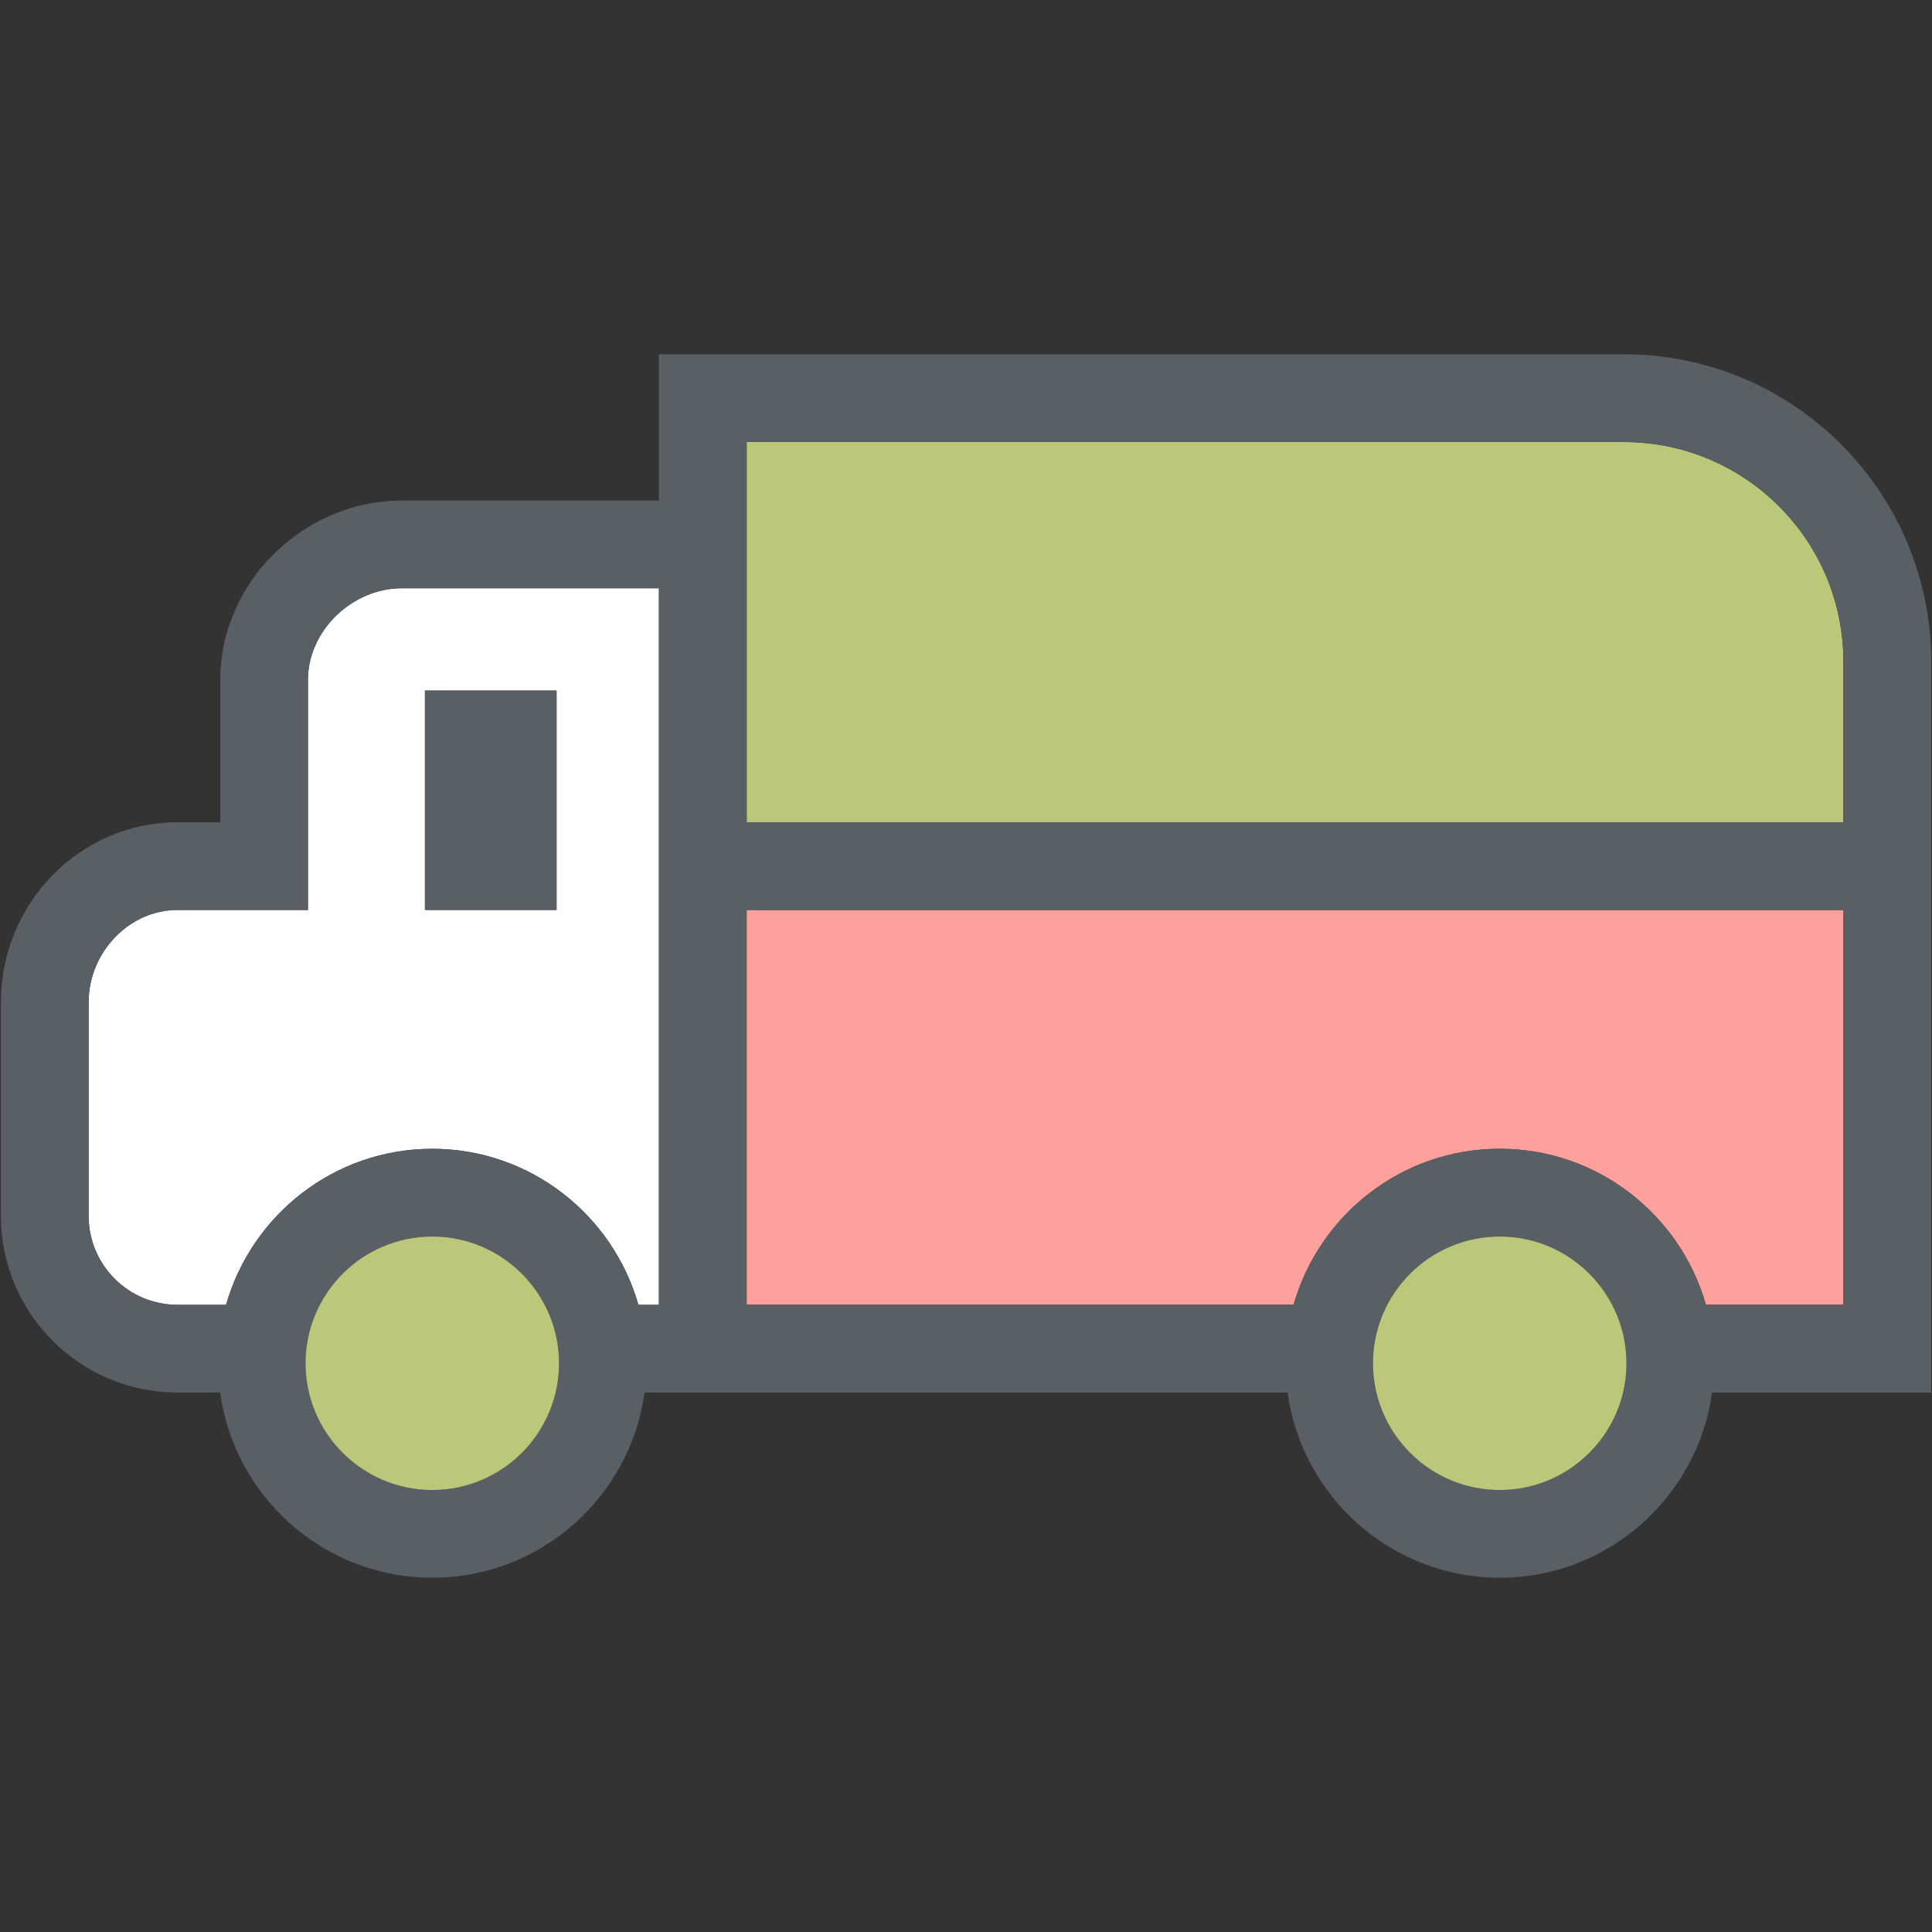
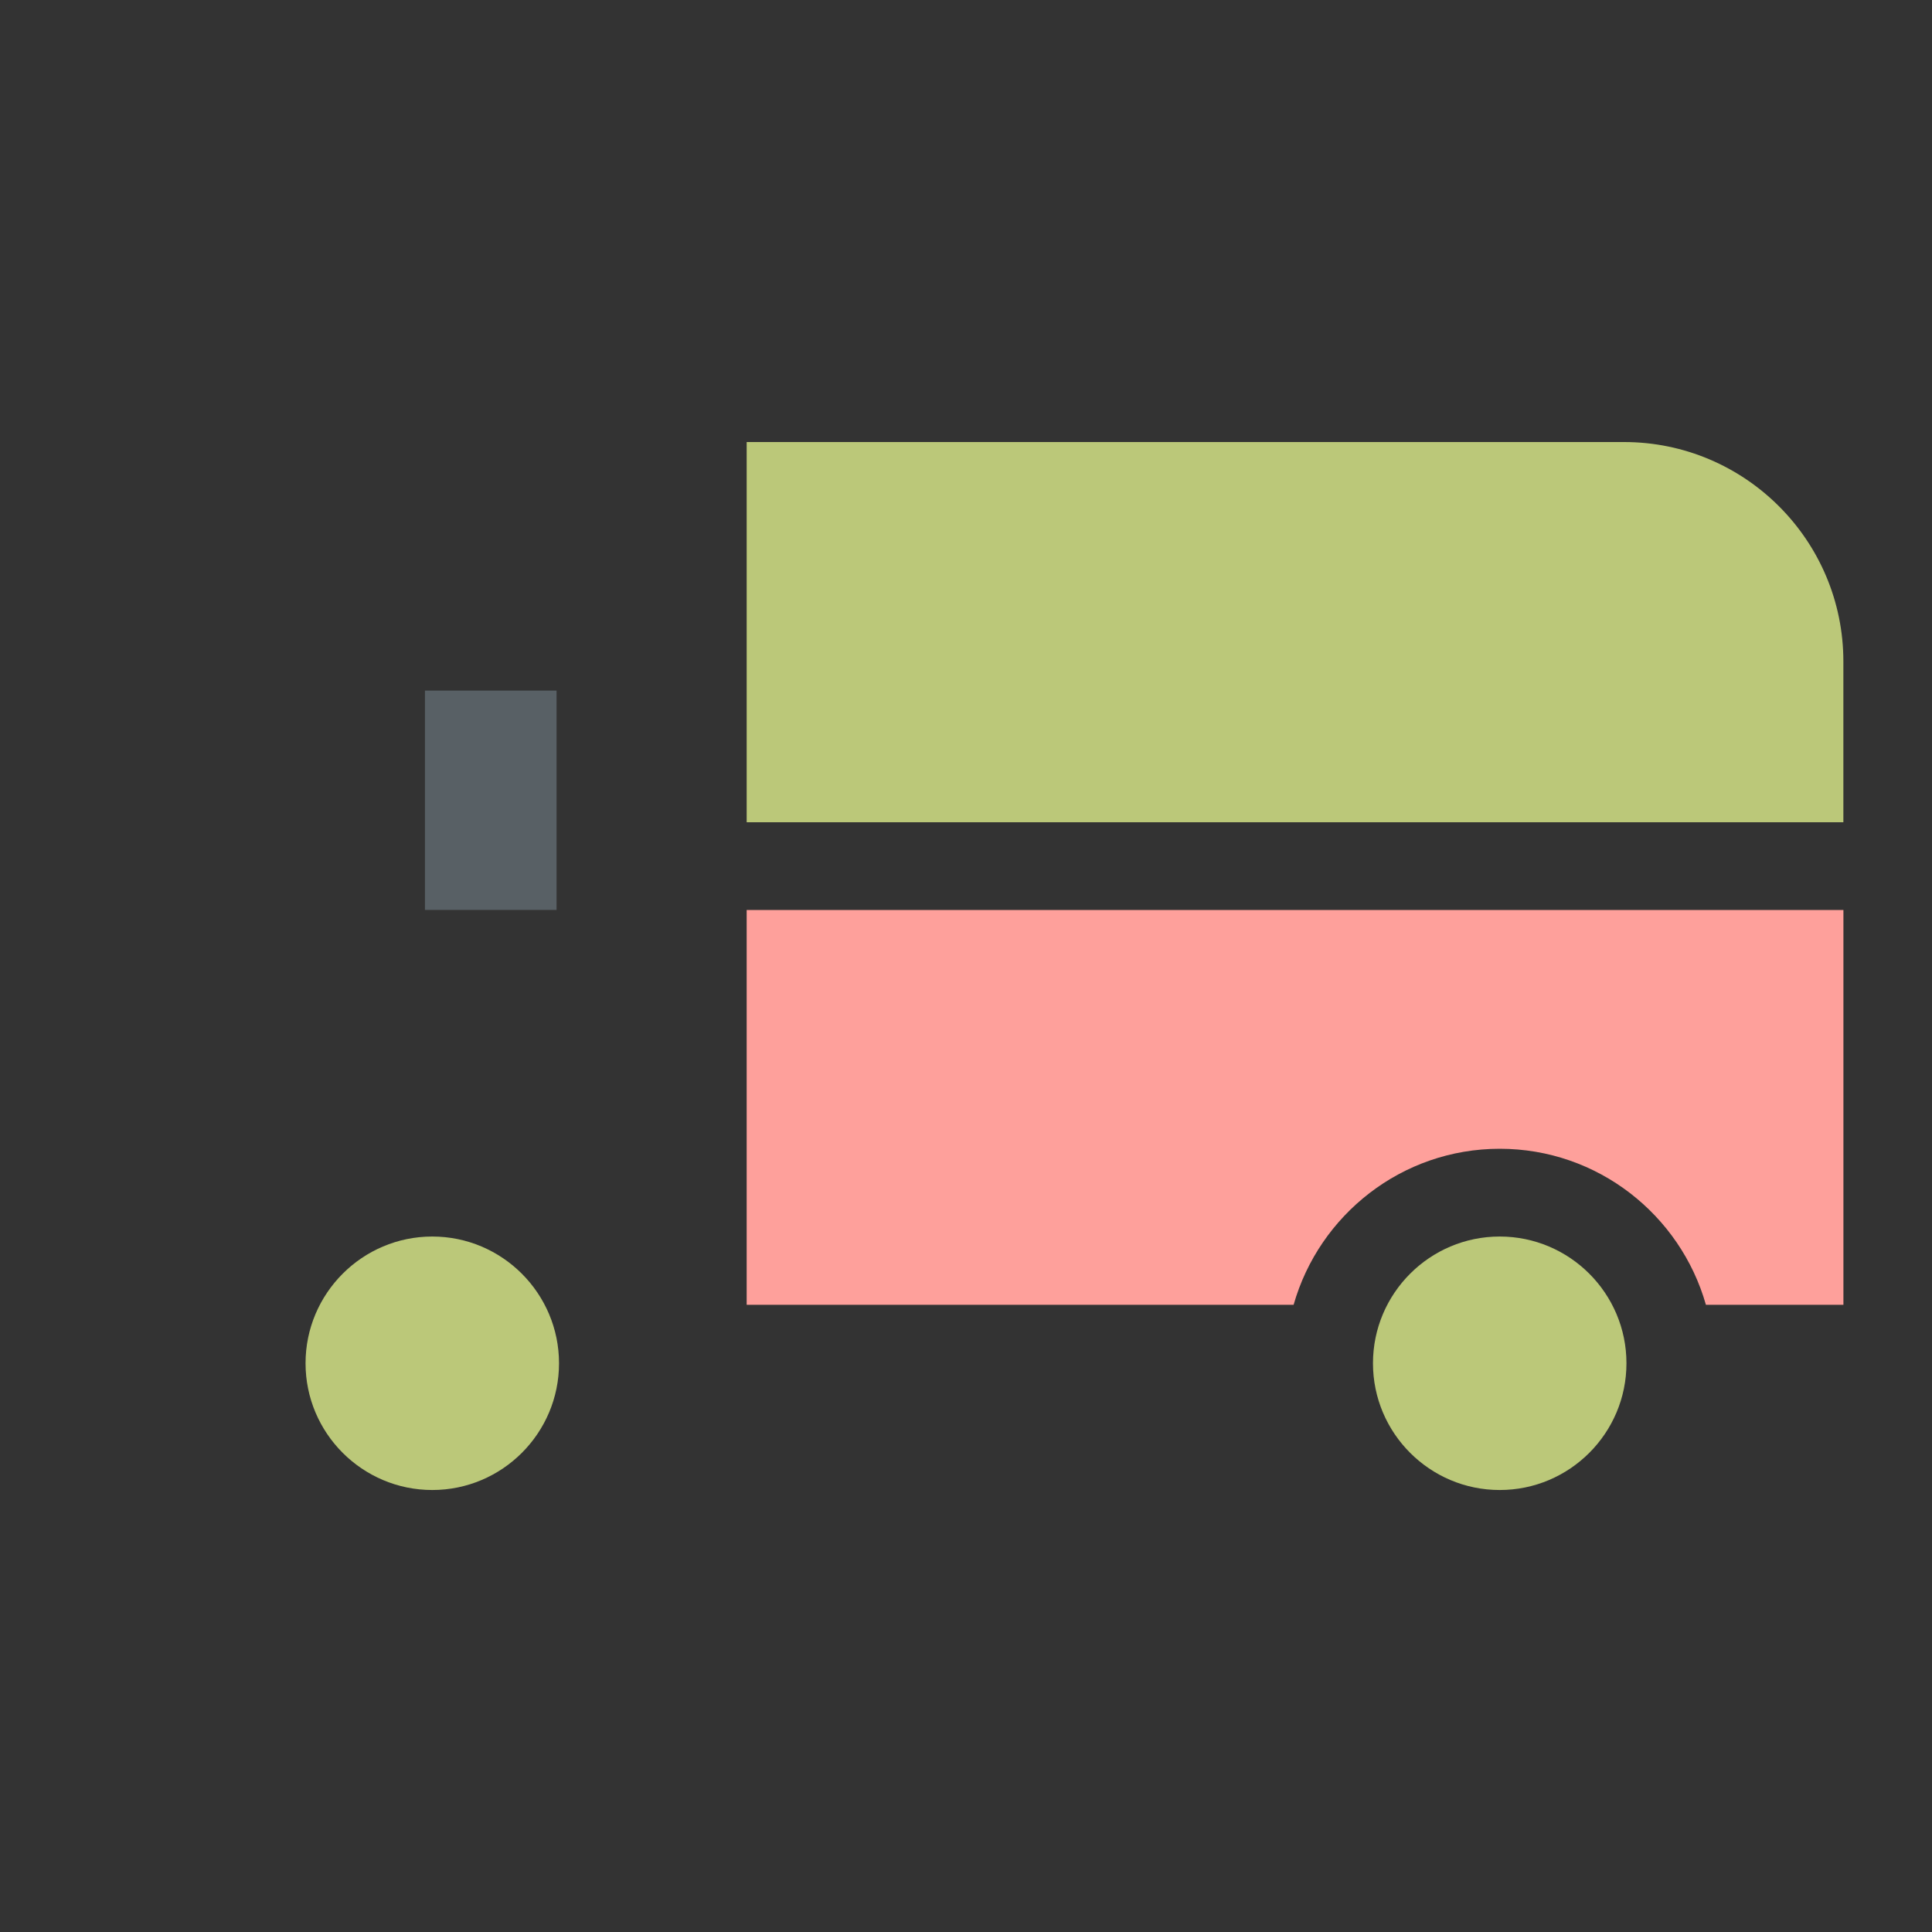
<svg xmlns="http://www.w3.org/2000/svg" version="1.1" id="Layer_1" x="0px" y="0px" viewBox="0 0 400 400" style="enable-background:new 0 0 400 400;" xml:space="preserve">
  <rect x="0" y="0" width="400" height="400" fill="#333333" stroke="none" />
  <style type="text/css">
	.st0{fill:#FFECE2;}
	.st1{fill:#586065;}
	.st2{opacity:0.11;}
	.st3{fill:#FEA09B;}
	.st4{opacity:0.6;}
	.st5{fill:#FFC0C4;}
	.st6{fill:#8A9853;}
	.st7{fill:#FFFFFF;}
	.st8{fill:#EE6566;}
	.st9{fill:#BBC879;}
	.st10{fill:none;}
	.st11{fill:#EECDEB;}
	.st12{fill:#FFD57F;}
	.st13{fill:#92A9D0;}
	.st14{fill:#94D5D2;}
	.st15{fill:#F4DDF2;}
	.st16{fill:#E8777B;}
	.st17{fill:#B4E2DF;}
	.st18{fill:#F18485;}
	.st19{fill:#ADB787;}
	.st20{fill:#FFE6B2;}
	.st21{fill:#B3C3DF;}
	.st22{fill:#C9D394;}
	.st23{fill:#FFEB97;}
	.st24{fill:#ADF9C6;}
	.st25{fill:#FF8898;}
	.st26{fill:#FFC63F;}
</style>
  <g>
-     <path class="st7" d="M63.76,140.73v47.67H36.73c-9.97,0-18.38,8.75-18.38,19.11v44.25c0,10.14,8.25,18.39,18.38,18.39h10.08   c5.29-18.61,22.4-32.3,42.68-32.3c20.28,0,37.39,13.69,42.68,32.3h4.25V121.79H83.19C72.84,121.79,63.76,130.64,63.76,140.73z    M87.98,142.98h27.25v45.41H87.98V142.98z" />
    <path class="st9" d="M336.24,91.52H154.59v78.72h227.06v-33.3C381.65,111.89,361.28,91.52,336.24,91.52z" />
    <path class="st3" d="M154.59,270.14h17.15h96.09c5.29-18.61,22.4-32.3,42.68-32.3c20.28,0,37.39,13.69,42.68,32.3h28.47V188.4   H154.59V270.14z" />
-     <path class="st1" d="M336.24,73.35H136.42v30.28H83.19c-20.38,0-37.59,16.99-37.59,37.1v29.51h-8.86   c-20.15,0-36.55,16.72-36.55,37.27v44.25c0,20.15,16.4,36.55,36.55,36.55h8.83c2.97,21.62,21.51,38.34,43.94,38.34   c22.42,0,40.97-16.73,43.94-38.34h2.98h53.48h76.67c2.97,21.62,21.51,38.34,43.94,38.34c22.42,0,40.97-16.73,43.94-38.34h45.37   V136.93C399.82,101.87,371.29,73.35,336.24,73.35z M89.5,308.48c-14.47,0-26.24-11.77-26.24-26.24c0-14.47,11.77-26.24,26.24-26.24   c14.47,0,26.24,11.77,26.24,26.24C115.73,296.71,103.96,308.48,89.5,308.48z M136.42,270.14h-4.25   c-5.29-18.61-22.4-32.3-42.68-32.3c-20.28,0-37.39,13.69-42.68,32.3H36.73c-10.14,0-18.38-8.25-18.38-18.39V207.5   c0-10.36,8.42-19.11,18.38-19.11h27.03v-47.67c0-10.08,9.08-18.93,19.42-18.93h53.24V270.14z M310.5,308.48   c-14.47,0-26.24-11.77-26.24-26.24c0-14.47,11.77-26.24,26.24-26.24c14.47,0,26.24,11.77,26.24,26.24   C336.74,296.71,324.97,308.48,310.5,308.48z M381.65,270.14h-28.47c-5.29-18.61-22.4-32.3-42.68-32.3   c-20.28,0-37.39,13.69-42.68,32.3h-96.09h-17.15V188.4h227.06V270.14z M381.65,170.23H154.59V91.52h181.65   c25.04,0,45.41,20.37,45.41,45.41V170.23z" />
-     <path class="st9" d="M89.5,256.01c-14.47,0-26.24,11.77-26.24,26.24c0,14.47,11.77,26.24,26.24,26.24   c14.47,0,26.24-11.77,26.24-26.24C115.73,267.78,103.96,256.01,89.5,256.01z" />
+     <path class="st9" d="M89.5,256.01c-14.47,0-26.24,11.77-26.24,26.24c0,14.47,11.77,26.24,26.24,26.24   c14.47,0,26.24-11.77,26.24-26.24C115.73,267.78,103.96,256.01,89.5,256.01" />
    <path class="st9" d="M310.5,256.01c-14.47,0-26.24,11.77-26.24,26.24c0,14.47,11.77,26.24,26.24,26.24   c14.47,0,26.24-11.77,26.24-26.24C336.74,267.78,324.97,256.01,310.5,256.01z" />
    <rect x="87.98" y="142.98" class="st1" width="27.25" height="45.41" />
  </g>
</svg>